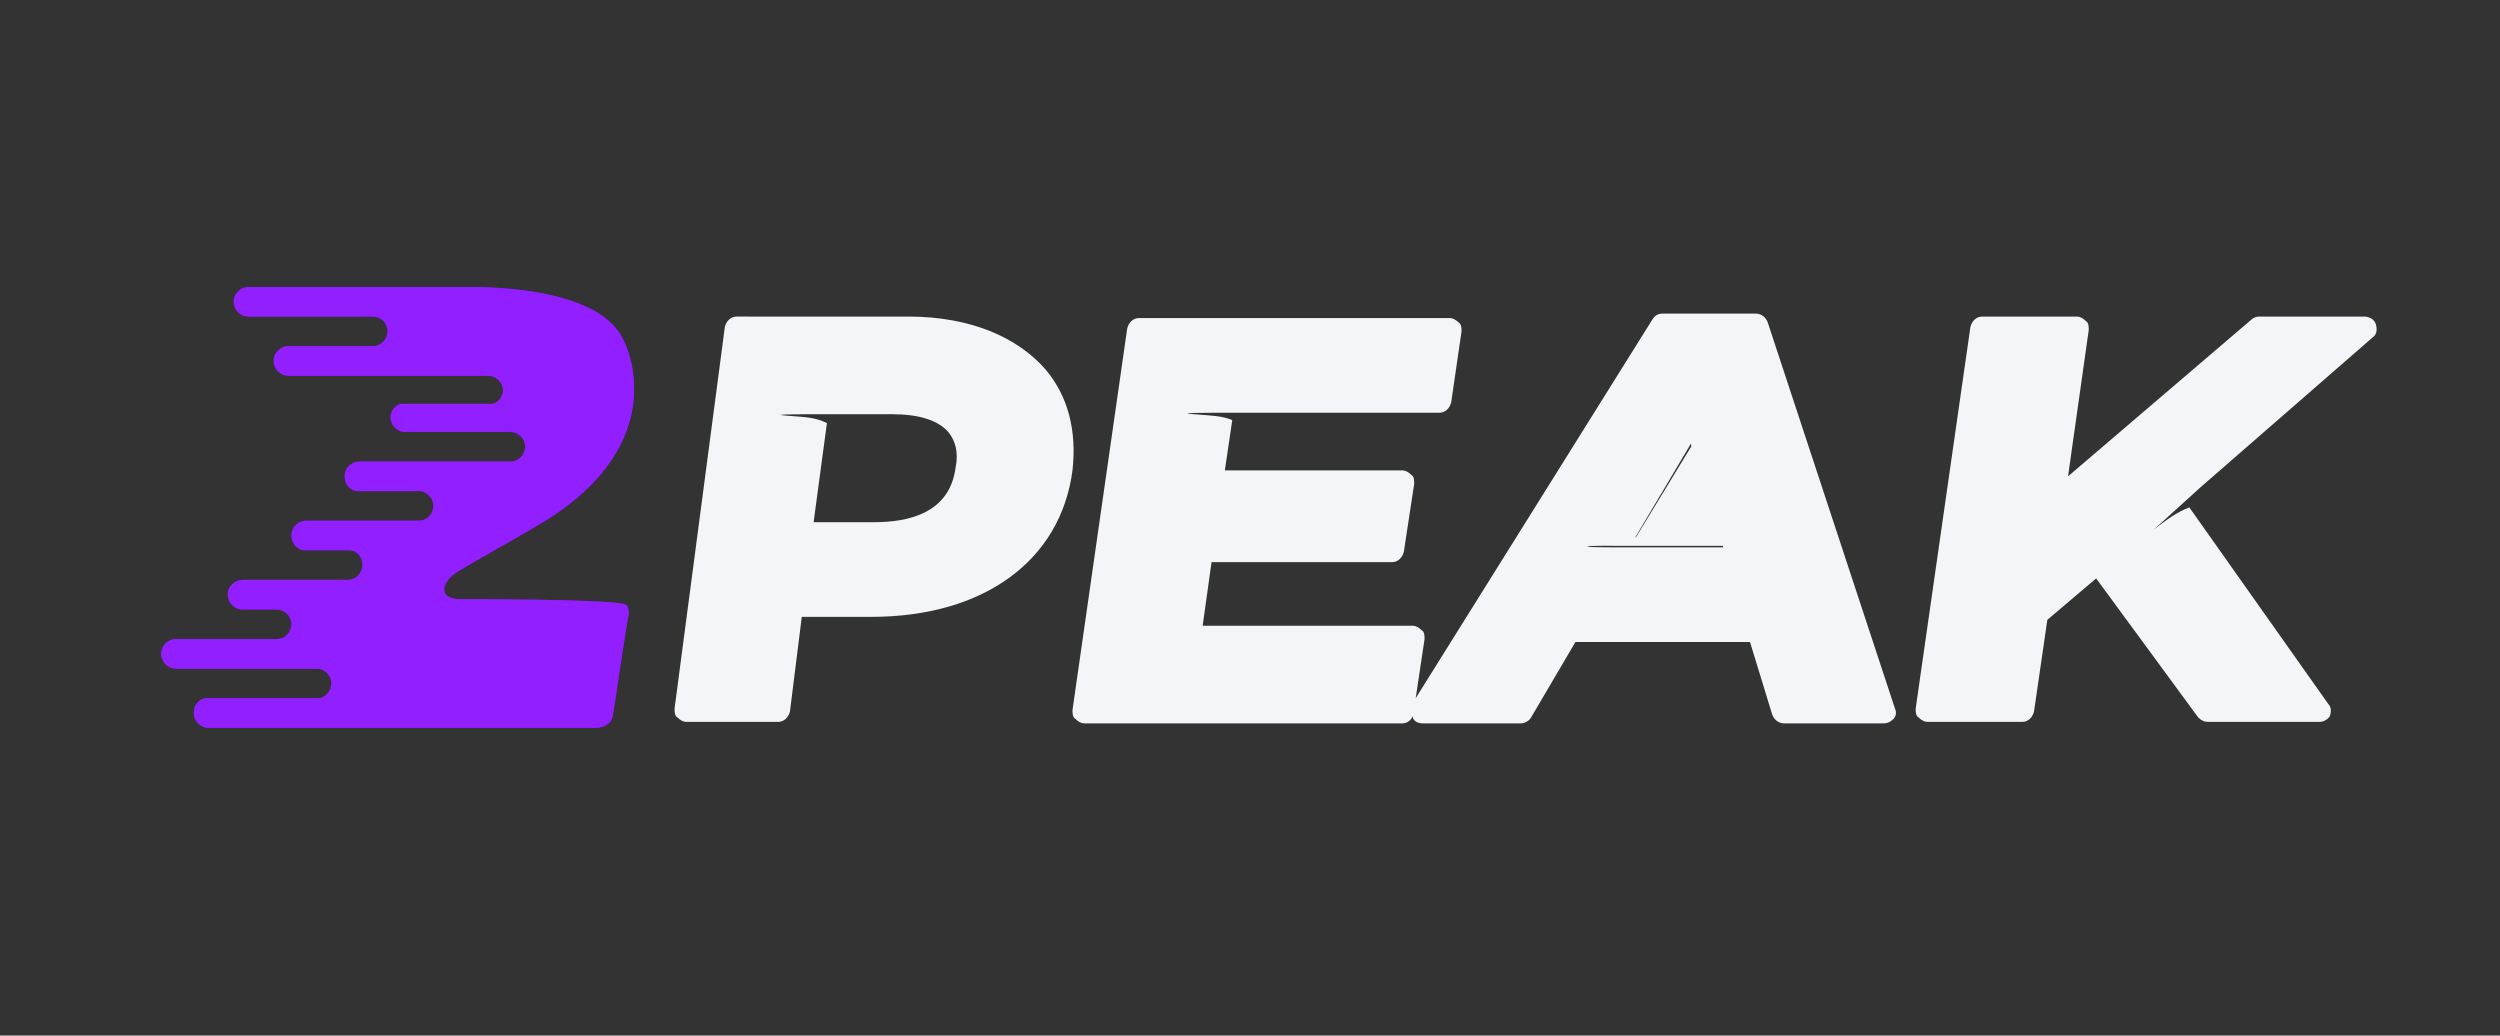
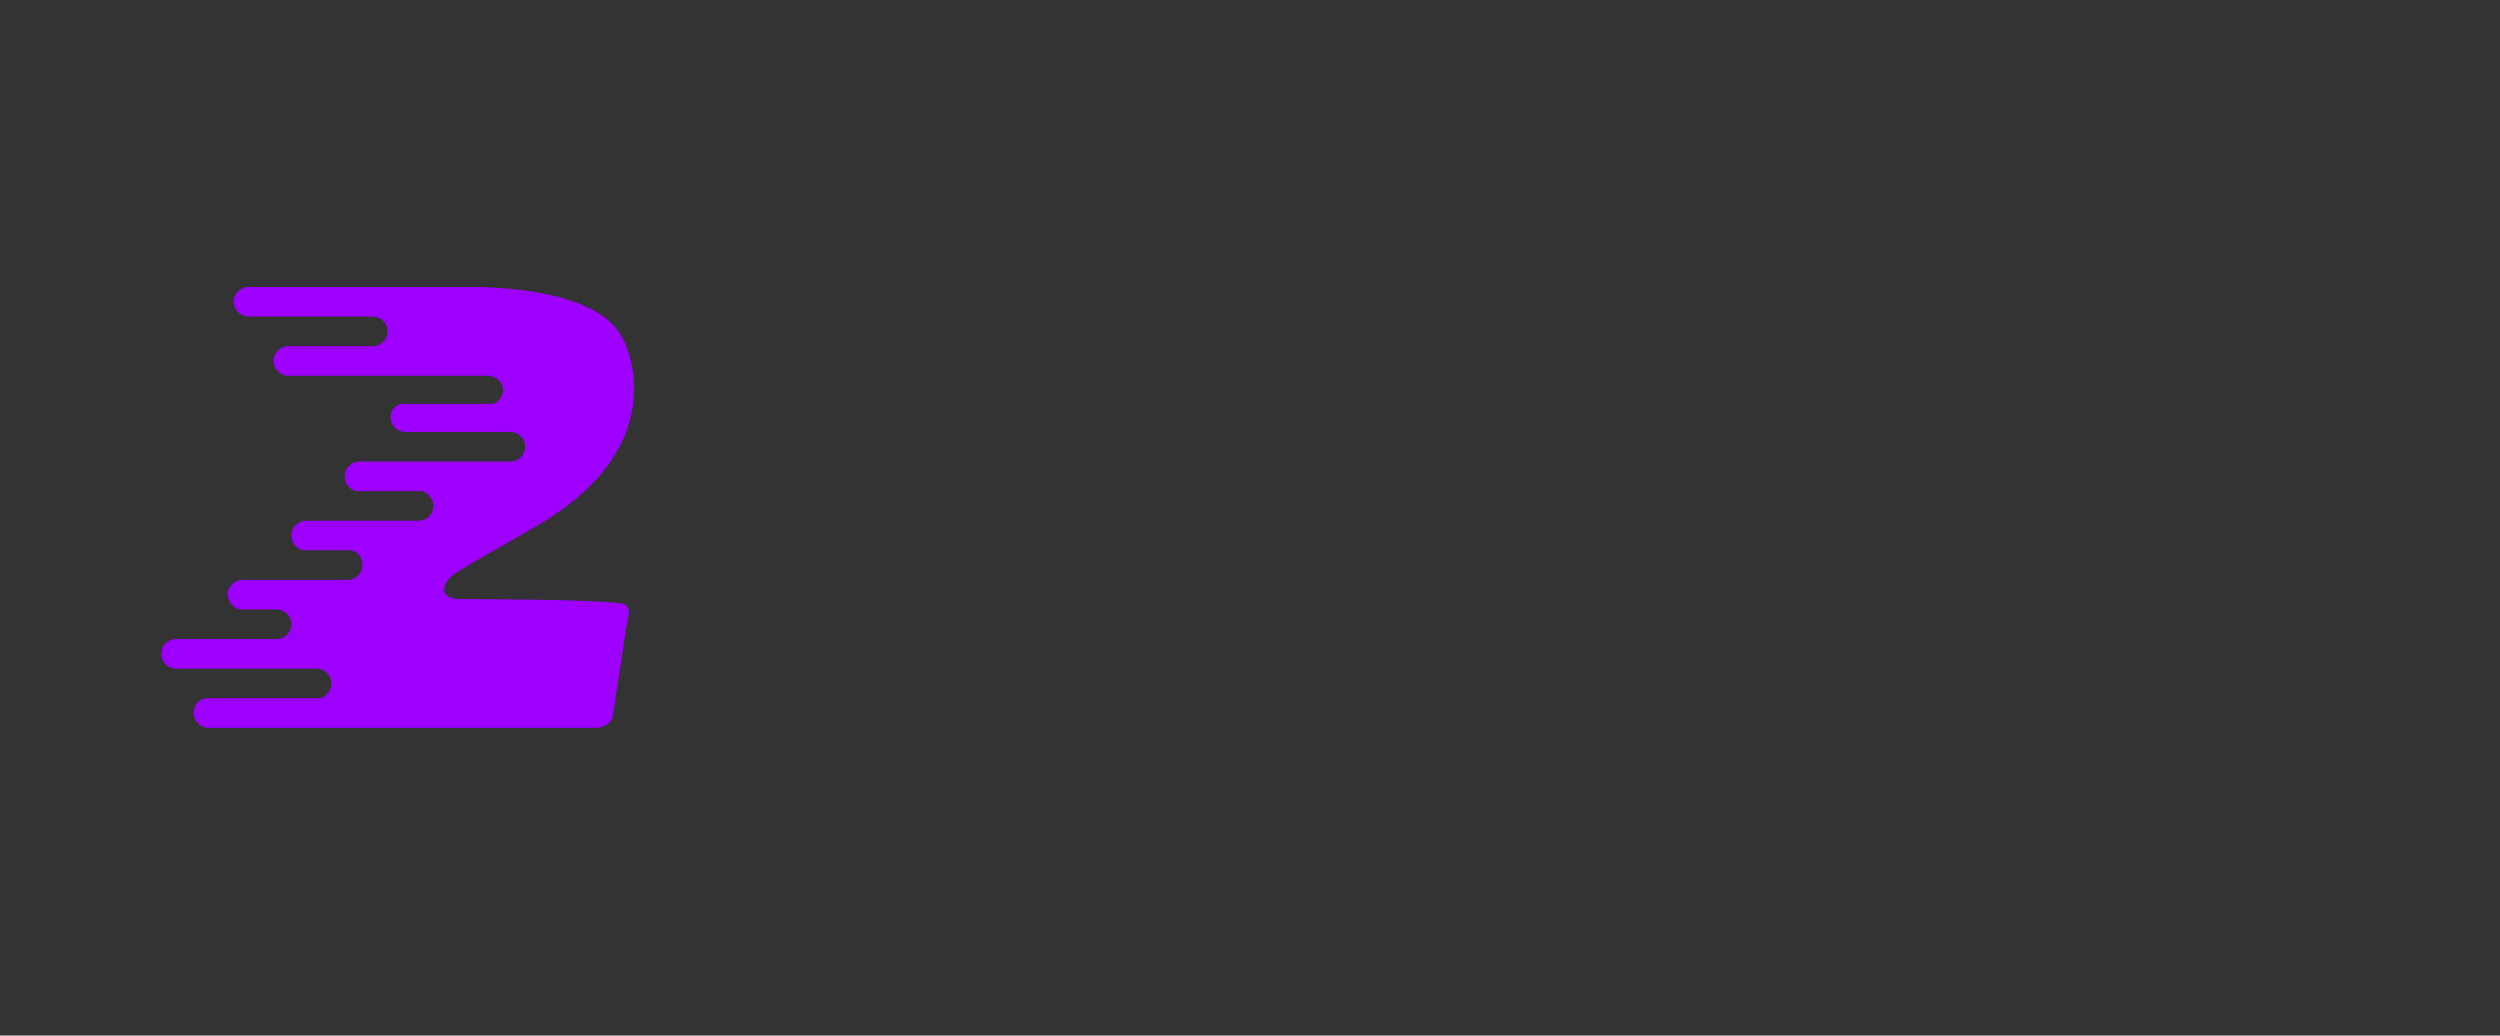
<svg xmlns="http://www.w3.org/2000/svg" version="1.1" id="Layer_1" x="0px" y="0px" viewBox="0 0 169 70" style="enable-background:new 0 0 169 70;" xml:space="preserve">
  <rect x="0" y="0" width="169" height="70" fill="#333333" stroke="none" />
  <style type="text/css">
	.st0{fill:#202F4A;}
	.st1{fill:#FF0094;}
	.st2{fill:url(#SVGID_1_);}
	.st3{fill:url(#SVGID_00000080919796747691381020000018048553749621999014_);}
	.st4{fill:url(#SVGID_00000169541051434945180820000001697906982228599997_);}
	.st5{fill:url(#SVGID_00000075140565006839792660000008844150528672203189_);}
	.st6{fill:url(#SVGID_00000004542520065925019110000008884042457240743824_);}
	.st7{fill:url(#SVGID_00000115484370119439092350000008420362632791749790_);}
	.st8{fill:url(#SVGID_00000103236294185474525710000011064979067174027650_);}
	.st9{fill:url(#SVGID_00000084506457502872885920000014132550571293116350_);}
	.st10{fill:#00FFD5;}
	.st11{fill:none;}
	.st12{fill:#9D00FF;}
	.st13{fill:#911FFF;}
	.st14{fill:#F4F5F9;}
	.st15{fill:url(#SVGID_00000120527522751913321080000000862602387471583616_);}
	.st16{fill:url(#SVGID_00000047052966341197158720000014645720417916317372_);}
	.st17{fill:url(#SVGID_00000138557571547299341670000011572330862031875245_);}
	.st18{fill:url(#SVGID_00000060737365052141261480000000296957249120955011_);}
	.st19{fill:url(#SVGID_00000162328023963951683980000002735061913669955769_);}
	.st20{fill:url(#SVGID_00000062190154571513250060000001968357212403086985_);}
	.st21{fill:url(#SVGID_00000082341589402383994200000013227631243905269670_);}
	.st22{fill:url(#SVGID_00000016793107193397283090000004708338364774625945_);}
</style>
  <g>
-     <path class="st14" d="M70.7,25c-1.9-2.2-5.1-3.6-9.3-3.6H49.8c-0.4,0-0.7,0.3-0.8,0.7l-3.4,25.8c0,0.2,0,0.5,0.2,0.6   c0.2,0.2,0.4,0.3,0.6,0.3h6.2c0.4,0,0.7-0.3,0.8-0.7l0.8-6.4h4.7c7.6,0,12.8-3.8,13.6-9.9C72.8,29.1,72.2,26.8,70.7,25z M64.6,31.6   c-0.4,3.1-3.2,3.7-5.5,3.7H55l0.9-6.7c-0.8-0.4-1.5-0.4-2.7-0.5c-1.4-0.1,1.1-0.1,2.8-0.1l0,0h4.3c1.8,0,3.1,0.4,3.8,1.2   C64.6,29.8,64.8,30.6,64.6,31.6z" />
-   </g>
+     </g>
  <g>
-     <path class="st14" d="M110.6,36.3c-0.8,0.4-1.5,0.4-2.8,0.5c-1.3,0.1,0.8,0.1,2.5,0.1l0,0l6.3,0h0l-2.1-7L110.6,36.3z" />
-     <path class="st14" d="M119.5,21.8c-0.1-0.3-0.4-0.6-0.8-0.6l-6.3,0c0,0,0,0,0,0c-0.3,0-0.5,0.1-0.7,0.4L95.7,47.2l0.6-4   c0-0.2,0-0.5-0.2-0.6c-0.2-0.2-0.4-0.3-0.6-0.3l-14.2,0l0.6-4.3l12.2,0c0,0,0,0,0,0c0.4,0,0.7-0.3,0.8-0.7l0.7-4.6   c0-0.2,0-0.5-0.2-0.6c-0.2-0.2-0.4-0.3-0.6-0.3l-12,0l0.5-3.4c-0.7-0.3-1.4-0.3-2.6-0.4c-1.4-0.1,1-0.1,2.7-0.1l0,0l13.9,0   c0,0,0,0,0,0c0.4,0,0.7-0.3,0.8-0.7l0.7-4.8c0-0.2,0-0.5-0.2-0.6c-0.2-0.2-0.4-0.3-0.6-0.3l-21,0c0,0,0,0,0,0   c-0.4,0-0.7,0.3-0.8,0.7l-3.7,25.8c0,0.2,0,0.5,0.2,0.6c0.2,0.2,0.4,0.3,0.6,0.3l21.5,0c0,0,0,0,0,0c0.3,0,0.6-0.2,0.7-0.5   c0,0,0,0,0,0.1c0.1,0.3,0.4,0.4,0.7,0.4l6.6,0c0,0,0,0,0,0c0.3,0,0.6-0.2,0.7-0.4l3-5.1l11.8,0l1.5,4.9c0.1,0.3,0.4,0.6,0.8,0.6   l6.7,0c0,0,0,0,0,0c0.3,0,0.5-0.1,0.7-0.3c0.2-0.2,0.2-0.5,0.1-0.7L119.5,21.8z M116.5,37l-6.3,0l0,0c-1.7,0-3.8,0-2.5-0.1   c1.3-0.1,2-0.1,2.8-0.5l3.8-6.4L116.5,37L116.5,37z" />
-     <path class="st14" d="M148.8,32.9l11.6-10.1c0.3-0.2,0.3-0.6,0.2-0.9c-0.1-0.3-0.4-0.5-0.8-0.5l-7.1,0c0,0,0,0,0,0   c-0.2,0-0.4,0.1-0.5,0.2l-12.4,10.6l1.4-9.9c0-0.2,0-0.5-0.2-0.6c-0.2-0.2-0.4-0.3-0.6-0.3l-6.4,0c0,0,0,0,0,0   c-0.4,0-0.7,0.3-0.8,0.7l-3.7,25.8c0,0.2,0,0.5,0.2,0.6c0.2,0.2,0.4,0.3,0.6,0.3l6.4,0c0,0,0,0,0,0c0.4,0,0.7-0.3,0.8-0.7l0.9-6.2   l3.3-2.8l6.9,9.4c0.2,0.2,0.4,0.3,0.7,0.3l7.5,0c0,0,0,0,0,0c0.3,0,0.6-0.2,0.7-0.4c0.1-0.3,0.1-0.6-0.1-0.8l-9.4-13.3   c-0.8,0.3-1.5,0.8-2.4,1.5L148.8,32.9L148.8,32.9z" />
-   </g>
+     </g>
  <g>
    <g>
      <path class="st12" d="M31.3,40.5c-1.7,0.1-1.6-1.1-0.3-1.9c1.5-0.9,3.5-2,5.2-3c8.9-5.1,6.7-11.7,5.6-13.2c-1.5-2.1-5.4-2.9-9.5-3    c0,0-0.1,0-0.1,0H16.8c-0.5,0-1,0.4-1,1c0,0.5,0.4,1,1,1h8.6c0,0,0,0,0,0h-0.2c0.5,0,1,0.4,1,1c0,0.5-0.4,1-1,1h-1.9h-3.8    c0,0,0,0,0,0c-0.5,0-1,0.4-1,1c0,0.5,0.4,1,1,1h2.3c0,0,0,0,0,0h8.4h1H33c0.5,0,1,0.4,1,1c0,0.4-0.3,0.8-0.7,0.9c0,0,0,0,0,0    c0,0-6.1,0-6.2,0c0,0,0,0,0,0c-0.4,0.1-0.7,0.5-0.7,0.9c0,0,0,0,0,0c0,0.5,0.4,1,1,1h7.1c0,0,0,0,0,0c0.5,0,1,0.4,1,1    c0,0.5-0.4,1-1,1h-3.1c0,0,0,0,0,0h-7.1c-0.5,0-1,0.4-1,1c0,0.5,0.3,0.9,0.8,1c0.1,0,0.1,0,0.2,0h0.4h3.8c0.4,0.1,0.8,0.5,0.8,1    c0,0.5-0.4,1-1,1h-5.3h-2.3c0,0,0,0,0,0c-0.5,0-1,0.4-1,1c0,0.5,0.4,1,0.9,1c0,0,0,0,0,0H22h1.6c0.5,0,0.9,0.4,0.9,1    c0,0.5-0.4,1-1,1h-2c0,0,0,0,0,0h-5.1c-0.5,0-1,0.4-1,1c0,0.5,0.4,1,1,1l2.3,0c0.5,0,1,0.4,1,1c0,0.5-0.4,1-1,1l-6.8,0    c-0.5,0-1,0.4-1,1c0,0.5,0.4,1,1,1l9.5,0c0.5,0,1,0.4,1,1c0,0.5-0.4,1-0.9,1c0,0-7.4,0-7.5,0c-0.5,0-0.9,0.4-0.9,1    c0,0.5,0.4,1,1,1h13.7c0,0,0.1,0,0.1,0c0.2,0,0.4,0,0.6,0h5.3c2.1,0,4.4,0,6.5,0c0.5,0,1-0.3,1.1-0.7c0.1-0.4,1-6.8,1.1-6.9    c0-0.1,0.1-0.8-0.5-0.8C40.3,40.5,31.3,40.5,31.3,40.5z" />
    </g>
    <g>
-       <path class="st13" d="M31.3,40.5c-1.7,0.1-1.6-1.1-0.3-1.9c1.5-0.9,3.5-2,5.2-3c8.9-5.1,6.7-11.7,5.6-13.2c-1.5-2.1-5.4-2.9-9.5-3    c0,0-0.1,0-0.1,0H16.8c-0.5,0-1,0.4-1,1c0,0.5,0.4,1,1,1h8.6c0,0,0,0,0,0h-0.2c0.5,0,1,0.4,1,1c0,0.5-0.4,1-1,1h-1.9h-3.8    c0,0,0,0,0,0c-0.5,0-1,0.4-1,1c0,0.5,0.4,1,1,1h2.3c0,0,0,0,0,0h8.4h1H33c0.5,0,1,0.4,1,1c0,0.4-0.3,0.8-0.7,0.9c0,0,0,0,0,0    c0,0-6.1,0-6.2,0c0,0,0,0,0,0c-0.4,0.1-0.7,0.5-0.7,0.9c0,0,0,0,0,0c0,0.5,0.4,1,1,1h7.1c0,0,0,0,0,0c0.5,0,1,0.4,1,1    c0,0.5-0.4,1-1,1h-3.1c0,0,0,0,0,0h-7.1c-0.5,0-1,0.4-1,1c0,0.5,0.3,0.9,0.8,1c0.1,0,0.1,0,0.2,0h0.4h3.8c0.4,0.1,0.8,0.5,0.8,1    c0,0.5-0.4,1-1,1h-5.3h-2.3c0,0,0,0,0,0c-0.5,0-1,0.4-1,1c0,0.5,0.4,1,0.9,1c0,0,0,0,0,0H22h1.6c0.5,0,0.9,0.4,0.9,1    c0,0.5-0.4,1-1,1h-2c0,0,0,0,0,0h-5.1c-0.5,0-1,0.4-1,1c0,0.5,0.4,1,1,1l2.3,0c0.5,0,1,0.4,1,1c0,0.5-0.4,1-1,1l-6.8,0    c-0.5,0-1,0.4-1,1c0,0.5,0.4,1,1,1l9.5,0c0.5,0,1,0.4,1,1c0,0.5-0.4,1-0.9,1c0,0-7.4,0-7.5,0c-0.5,0-0.9,0.4-0.9,1    c0,0.5,0.4,1,1,1h13.7c0,0,0.1,0,0.1,0c0.2,0,0.4,0,0.6,0h5.3c2.1,0,4.4,0,6.5,0c0.5,0,1-0.3,1.1-0.7c0.1-0.4,1-6.8,1.1-6.9    c0-0.1,0.1-0.8-0.5-0.8C40.3,40.5,31.3,40.5,31.3,40.5z" />
-     </g>
+       </g>
  </g>
</svg>